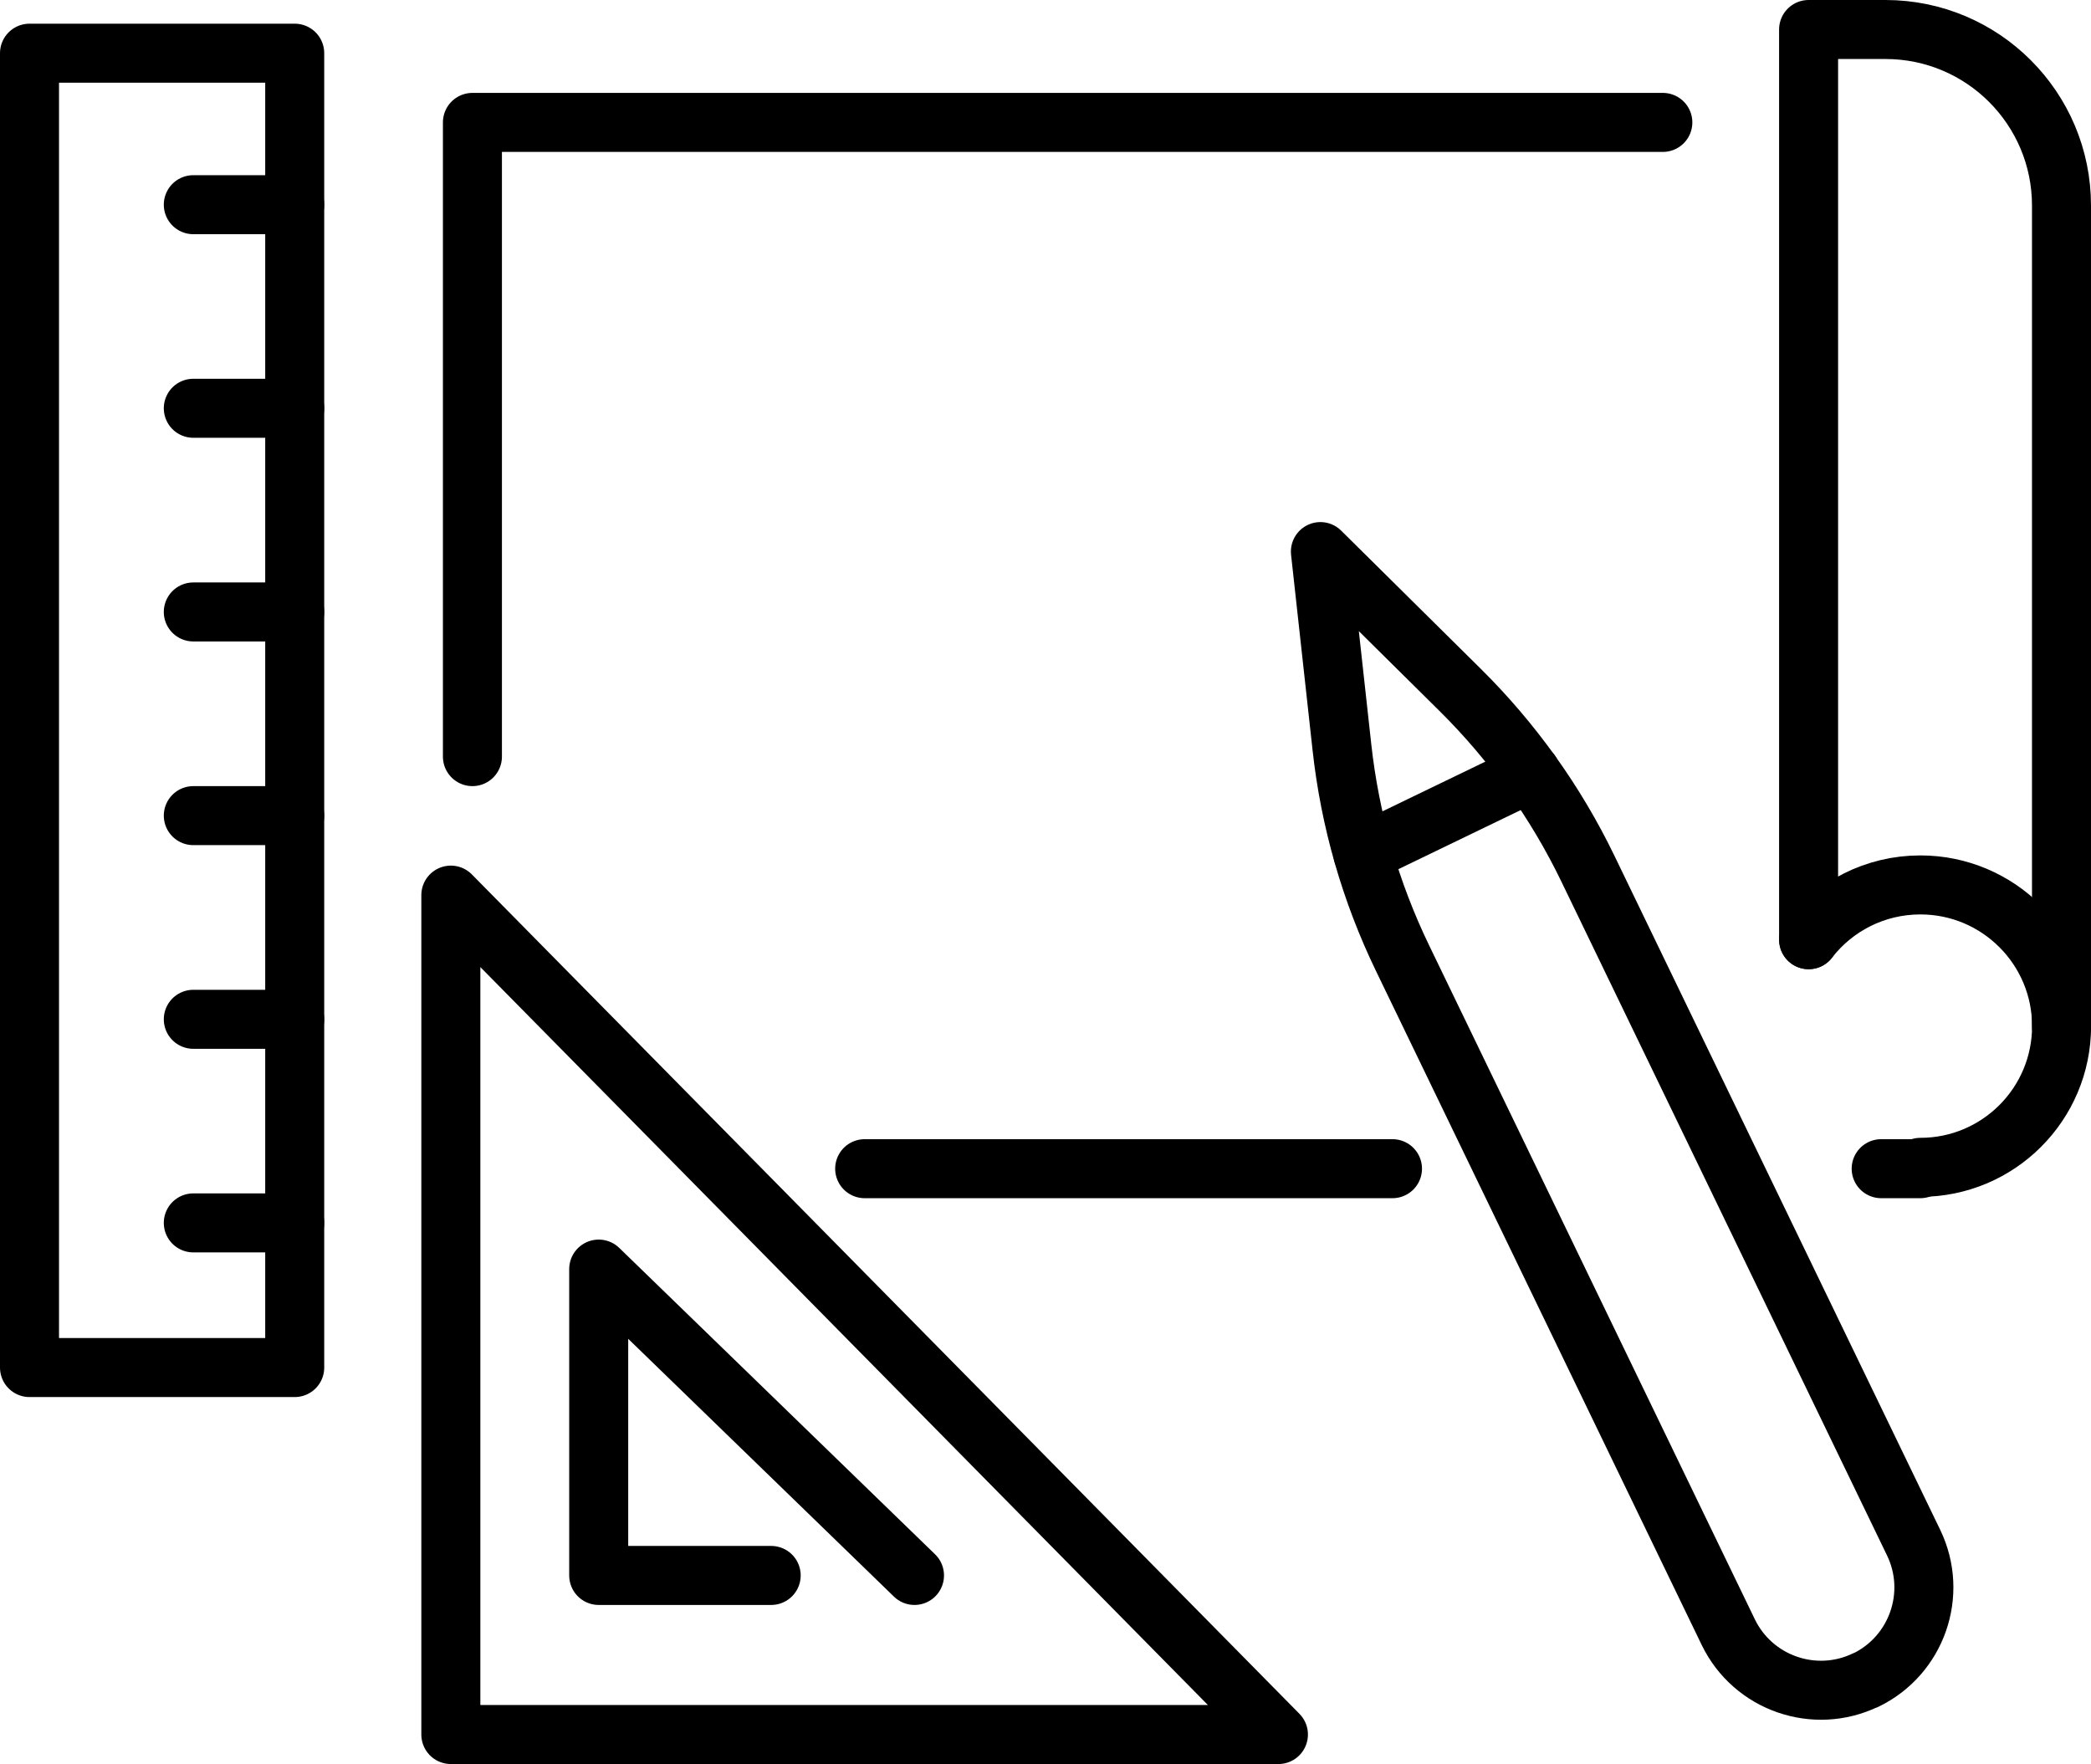
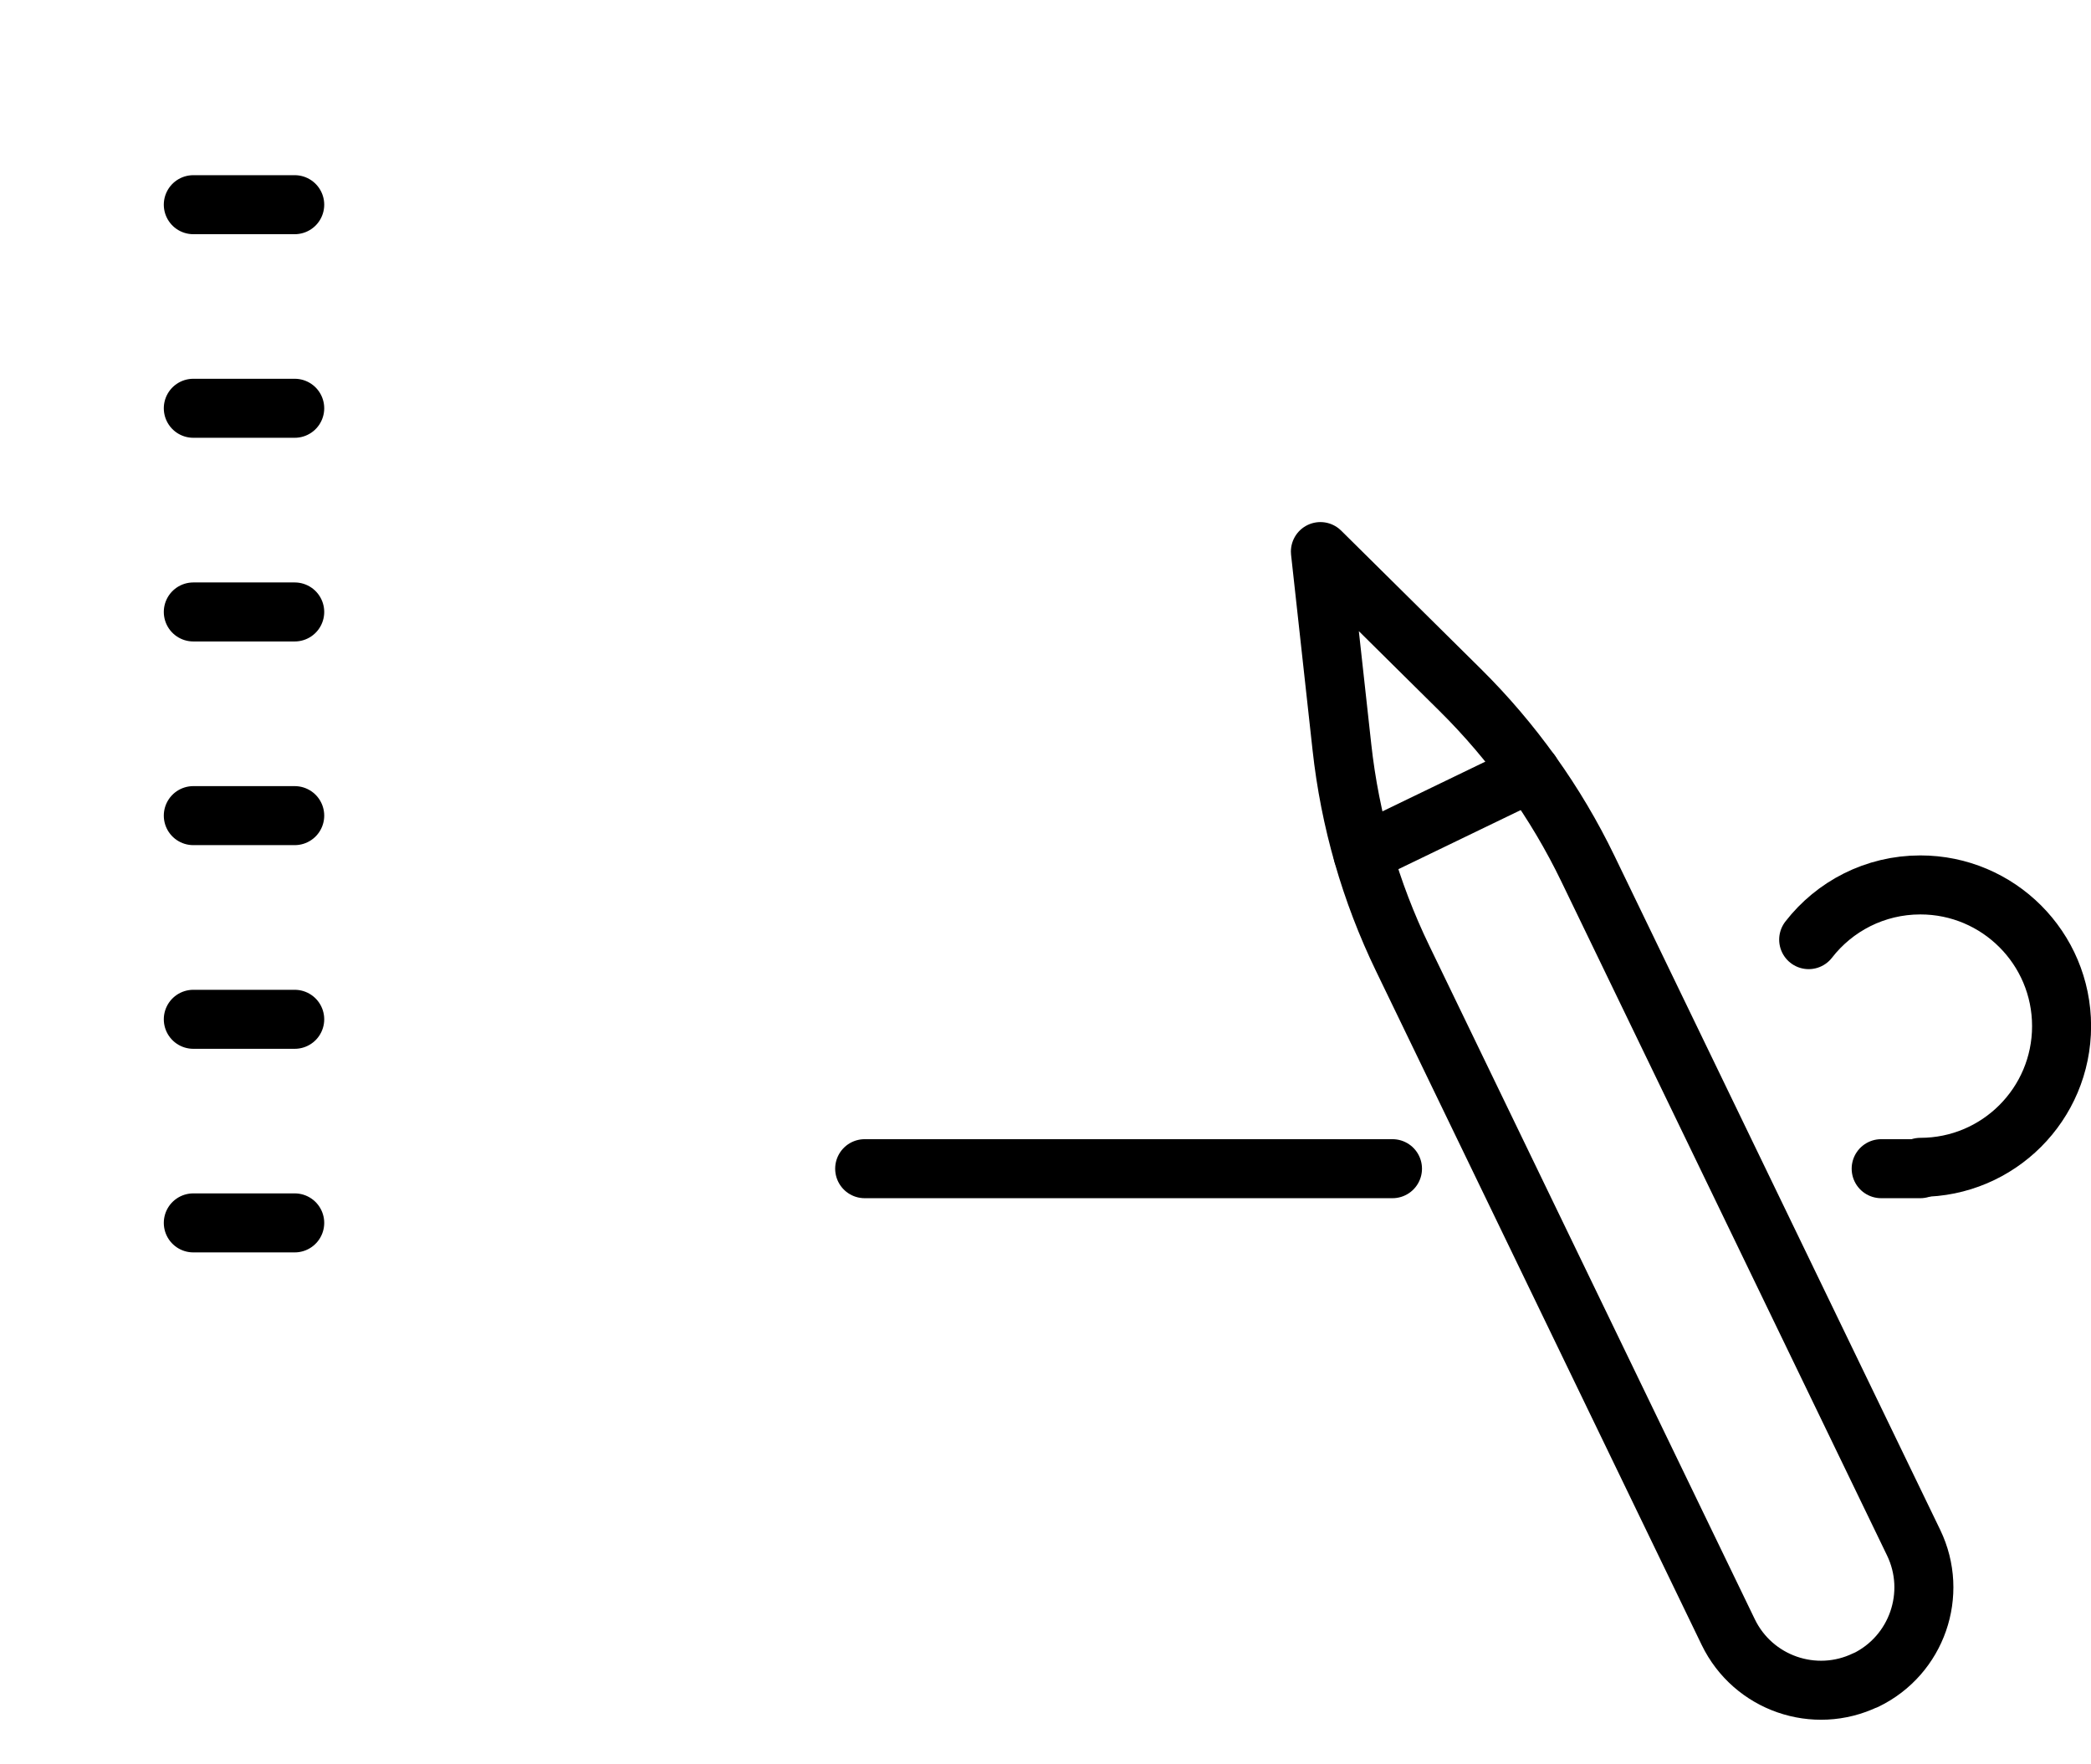
<svg xmlns="http://www.w3.org/2000/svg" id="Layer_2" data-name="Layer 2" viewBox="0 0 248.04 209.25">
  <defs>
    <style>
      .cls-1 {
        fill: none;
        stroke: #000;
        stroke-linecap: round;
        stroke-linejoin: round;
        stroke-width: 7px;
      }
    </style>
  </defs>
  <g id="_ëÎÓÈ_2" data-name="ëÎÓÈ 2">
    <g>
      <g>
-         <rect class="cls-1" x="-58.73" y="68.54" width="155.91" height="31.46" transform="translate(103.5 65.04) rotate(90)" />
        <line class="cls-1" x1="34.96" y1="24.28" x2="22.93" y2="24.28" />
        <line class="cls-1" x1="34.96" y1="48.43" x2="22.93" y2="48.43" />
        <line class="cls-1" x1="34.96" y1="72.59" x2="22.93" y2="72.59" />
        <line class="cls-1" x1="34.96" y1="96.75" x2="22.93" y2="96.75" />
        <line class="cls-1" x1="34.96" y1="120.91" x2="22.93" y2="120.91" />
        <line class="cls-1" x1="34.96" y1="145.06" x2="22.93" y2="145.06" />
      </g>
      <g>
        <path class="cls-1" d="M221.32,199.28h0c-6.07,2.93-13.37.39-16.31-5.68l-38.63-79.93c-3.81-7.88-6.25-16.36-7.2-25.06l-2.55-23.18,16.58,16.41c6.22,6.16,11.35,13.33,15.16,21.22l38.63,79.93c2.93,6.07.39,13.37-5.68,16.31Z" />
        <line class="cls-1" x1="181.58" y1="91.63" x2="161.67" y2="101.25" />
      </g>
-       <polygon class="cls-1" points="151.65 205.75 53.48 205.75 53.48 106.18 151.65 205.75" />
-       <polyline class="cls-1" points="91.48 186.88 71.02 186.88 71.02 150.54 108.48 186.88" />
      <g>
        <g>
          <line class="cls-1" x1="223.15" y1="138.63" x2="227.79" y2="138.63" />
          <line class="cls-1" x1="102.57" y1="138.63" x2="165.18" y2="138.63" />
-           <polyline class="cls-1" points="197.25 14.52 56.04 14.52 56.04 89.75" />
        </g>
-         <path class="cls-1" d="M244.54,121.72V24.38c0-11.53-9.35-20.88-20.88-20.88h-9.12v107.97" />
        <path class="cls-1" d="M214.55,111.46c3.06-3.95,7.86-6.49,13.25-6.49,9.25,0,16.75,7.5,16.75,16.75s-7.5,16.75-16.75,16.75" />
      </g>
    </g>
  </g>
</svg>